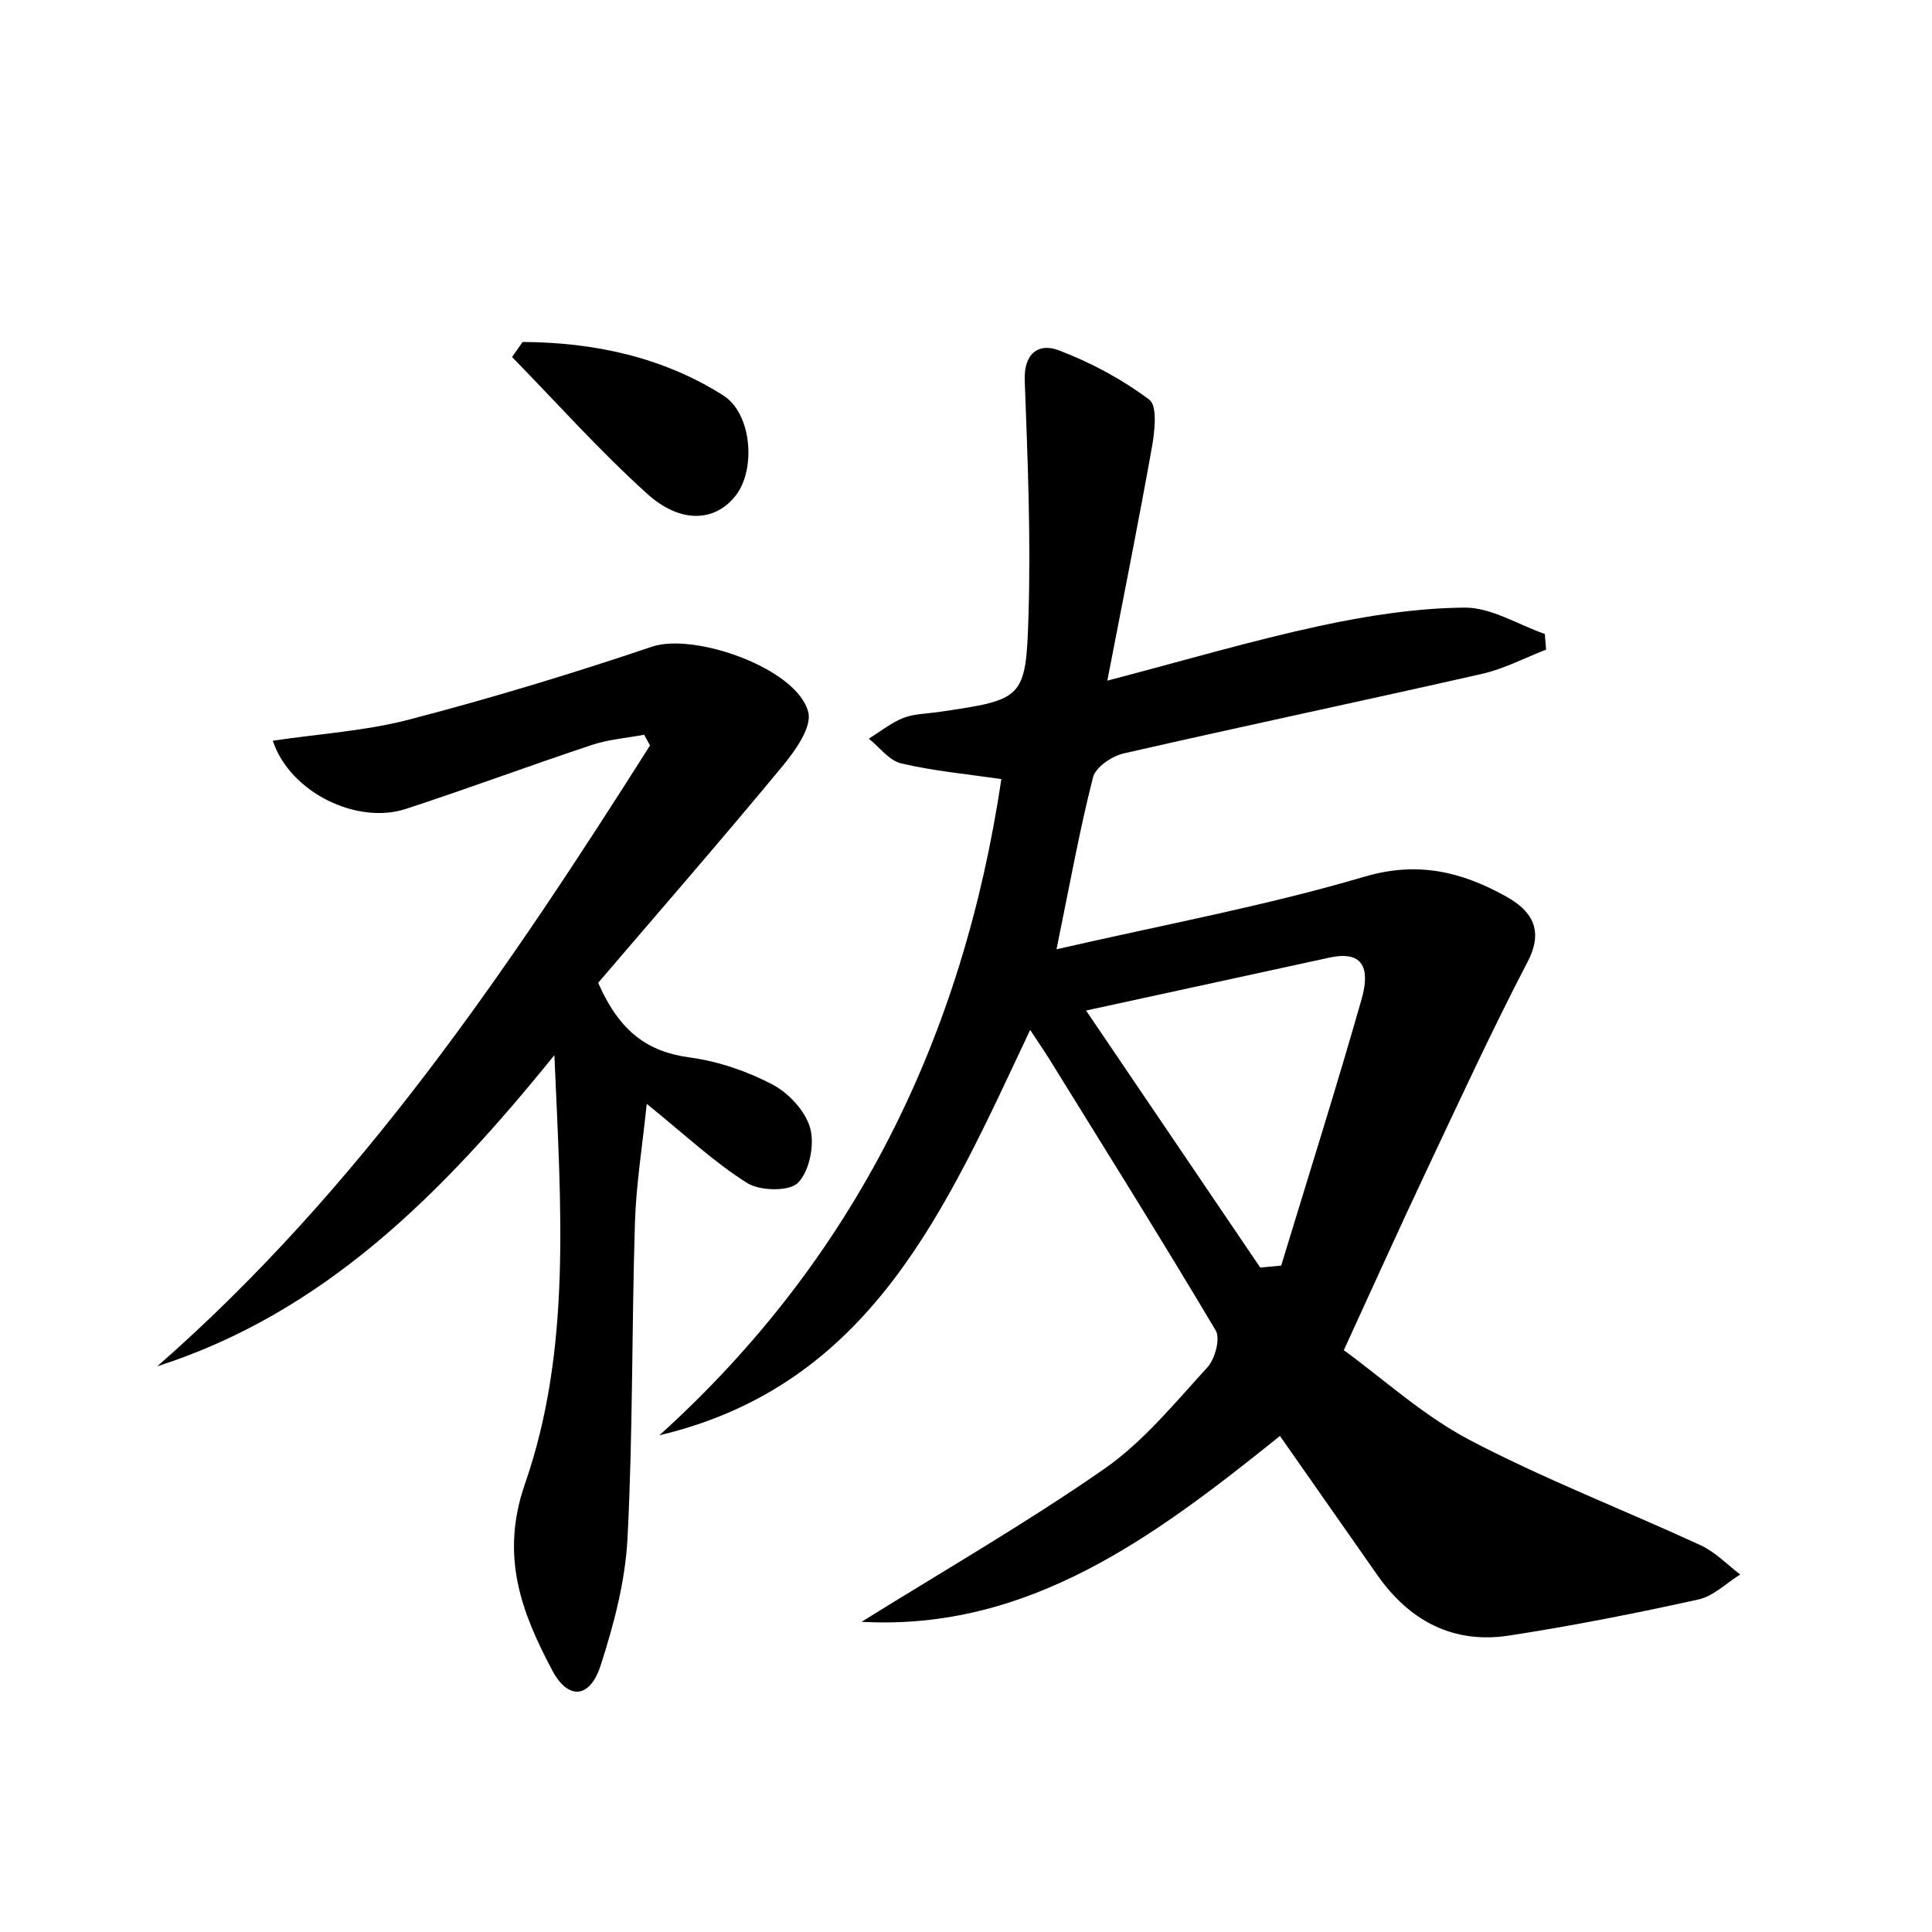
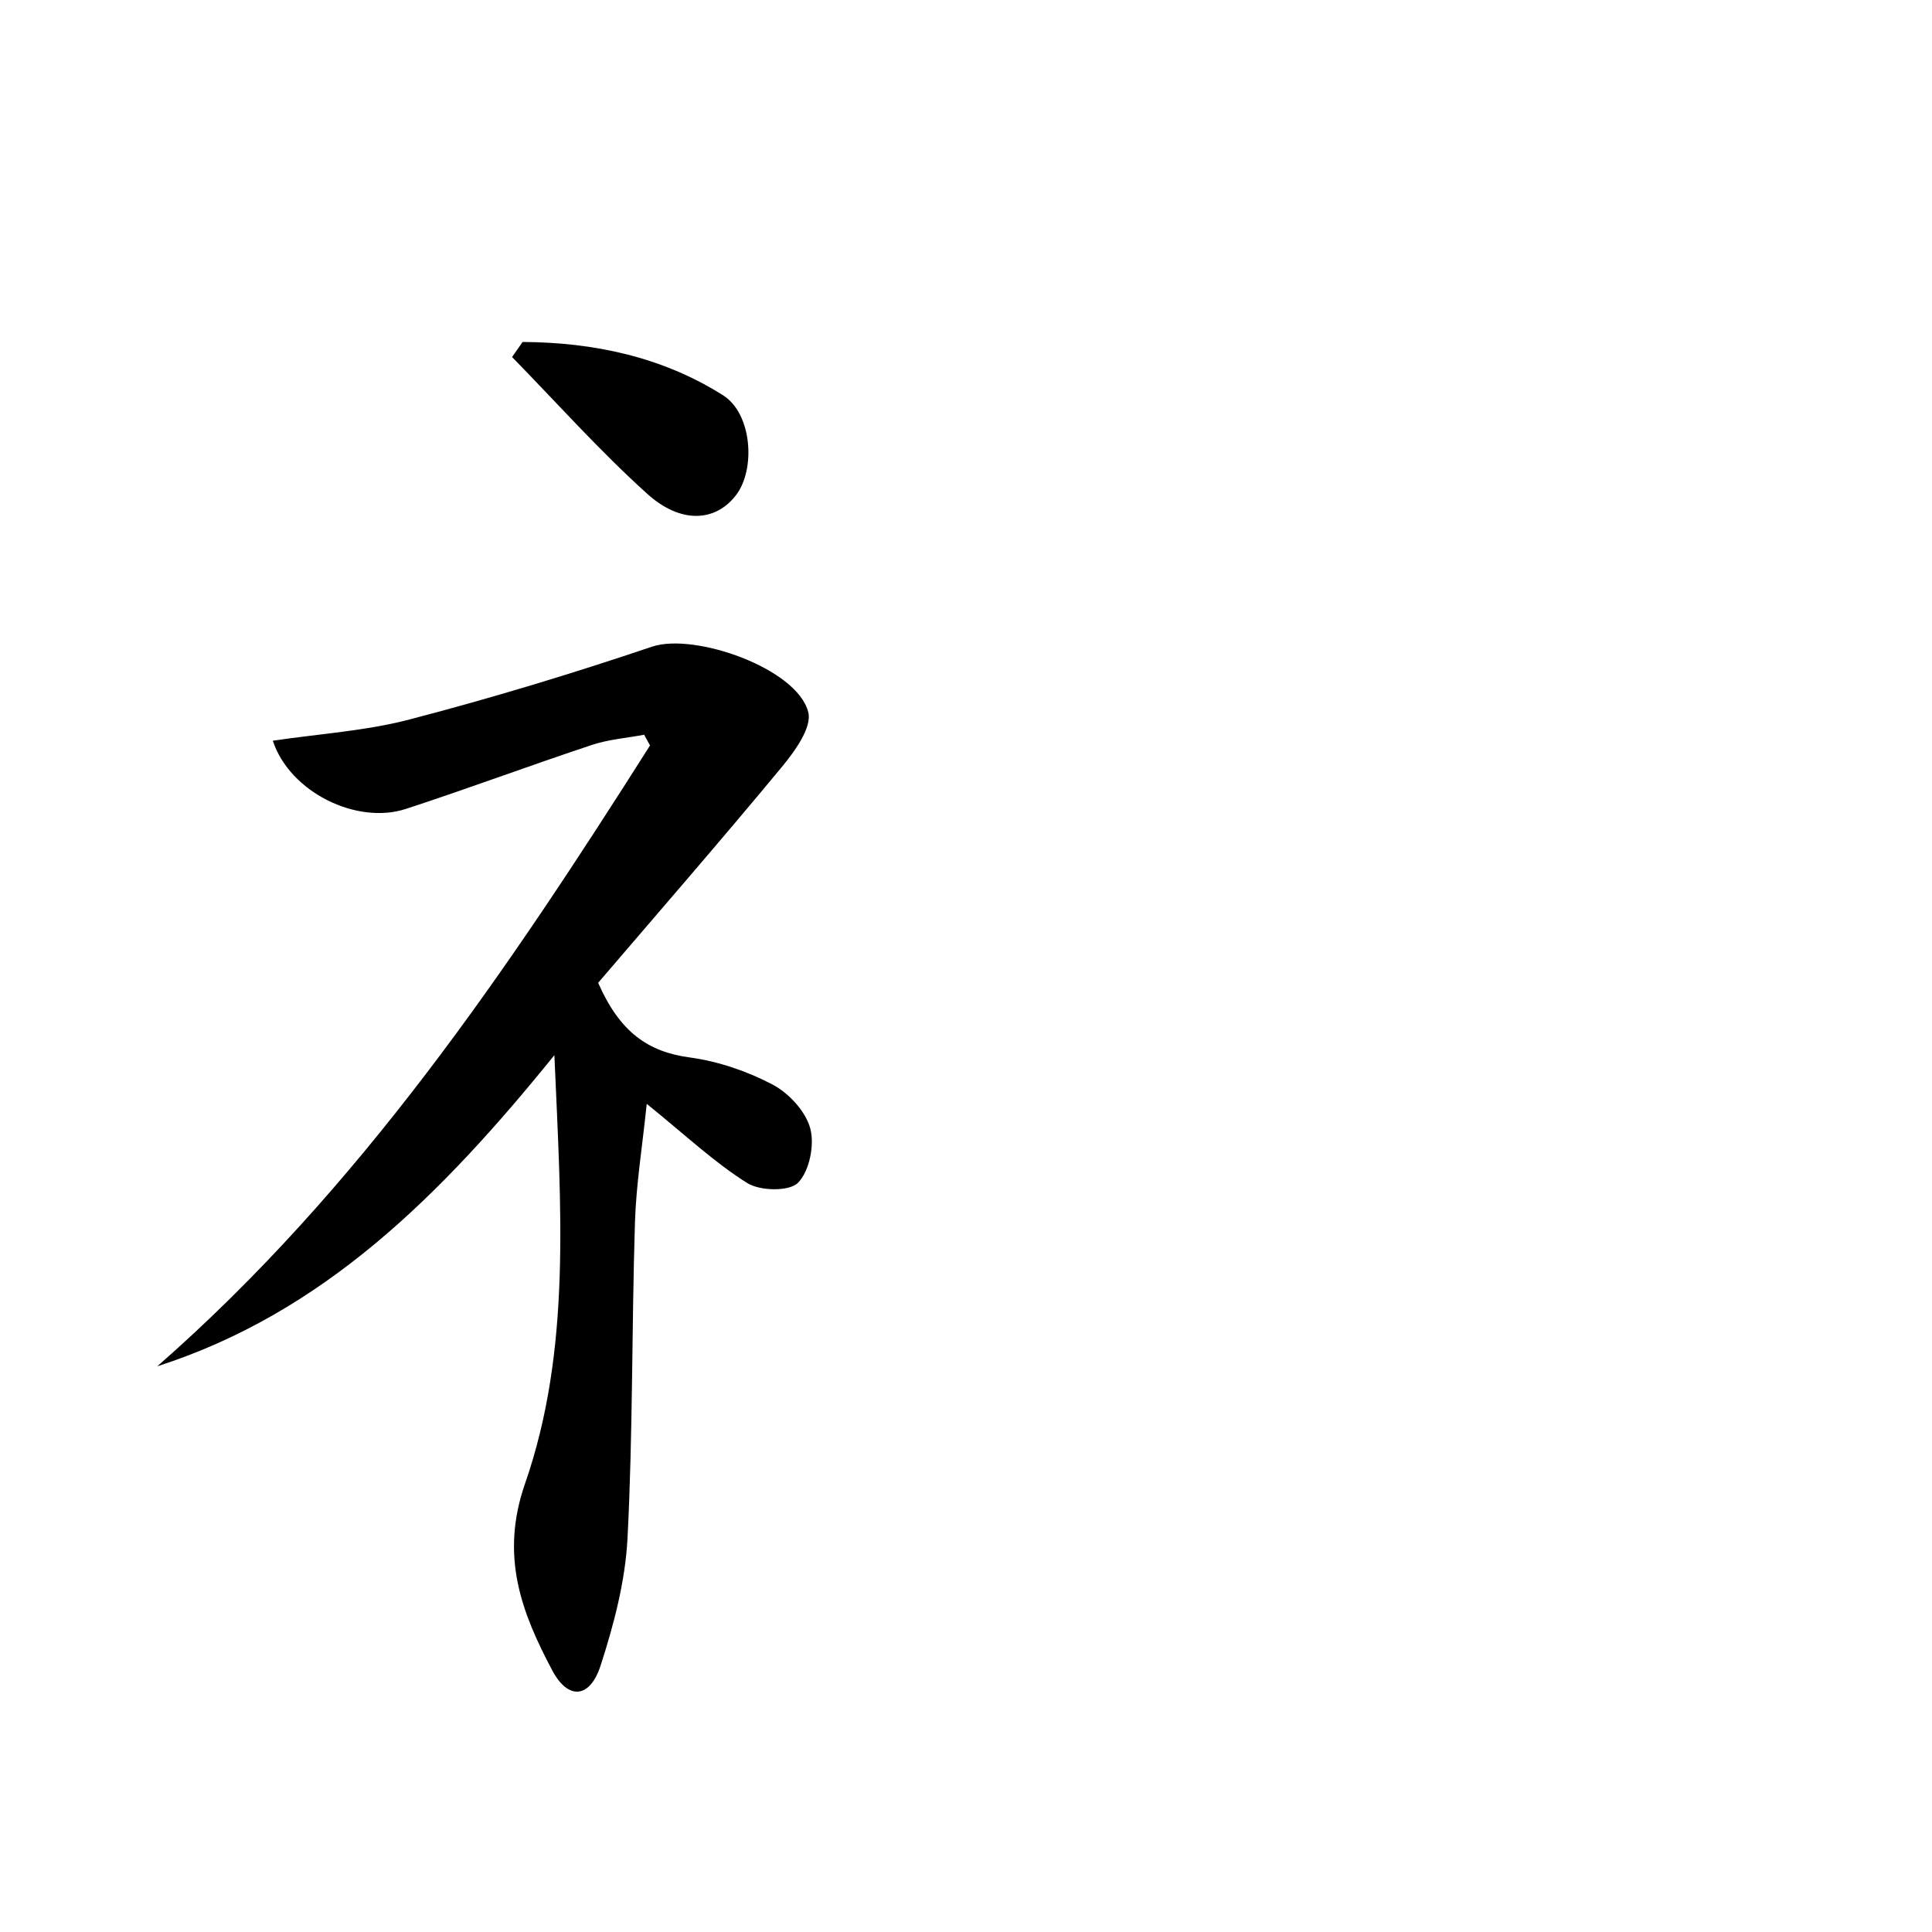
<svg xmlns="http://www.w3.org/2000/svg" enable-background="new 0 0 200 200" viewBox="0 0 200 200">
-   <path d="m89.19 167.89c8.41-5.24 17.02-10.2 25.15-15.85 4.03-2.81 7.27-6.81 10.64-10.48.8-.87 1.37-2.99.87-3.83-5.64-9.49-11.5-18.84-17.31-28.23-.48-.77-1-1.51-1.9-2.88-8.73 18.52-16.44 36.76-38.38 41.96 20.34-18.38 31.45-41.39 35.4-67.93-3.58-.52-7.03-.84-10.36-1.62-1.25-.29-2.25-1.68-3.36-2.56 1.17-.73 2.28-1.63 3.55-2.14 1.1-.44 2.37-.44 3.57-.61 8.87-1.3 9.15-1.29 9.41-10.03.25-8.09-.09-16.21-.39-24.31-.1-2.82 1.44-3.89 3.48-3.13 3.33 1.25 6.57 3 9.41 5.12.86.64.57 3.27.28 4.9-1.37 7.69-2.91 15.35-4.62 24.19 8.02-2.1 14.89-4.13 21.87-5.64 4.95-1.07 10.05-1.87 15.09-1.92 2.77-.03 5.55 1.76 8.33 2.73.04.54.08 1.08.13 1.62-2.2.85-4.33 1.98-6.6 2.5-12.37 2.81-24.79 5.42-37.15 8.25-1.21.28-2.88 1.42-3.15 2.46-1.37 5.38-2.36 10.86-3.78 17.81 11.16-2.56 21.67-4.5 31.86-7.51 5.58-1.65 10.13-.49 14.69 2.05 2.53 1.41 3.98 3.36 2.23 6.73-3.75 7.2-7.15 14.59-10.62 21.94-2.71 5.74-5.31 11.52-8.42 18.29 4.08 2.97 8.23 6.78 13.05 9.31 7.74 4.06 15.95 7.22 23.9 10.89 1.51.7 2.74 2 4.09 3.02-1.44.89-2.78 2.25-4.34 2.59-6.48 1.43-13.01 2.72-19.57 3.73-5.79.9-10.33-1.51-13.66-6.26-3.37-4.81-6.74-9.63-10.08-14.4-12.96 10.42-26.01 20.19-43.31 19.24zm41.27-36.67c.72-.07 1.45-.14 2.17-.21 2.79-9.18 5.69-18.34 8.32-27.57.67-2.37.79-5.2-3.32-4.31-8.18 1.78-16.36 3.56-25.2 5.48 6.26 9.25 12.15 17.93 18.03 26.61z" />
  <path d="m66.68 76.06c-1.8.34-3.67.48-5.39 1.05-6.45 2.14-12.82 4.52-19.28 6.63-5.09 1.66-12.01-1.73-13.77-7.06 4.81-.72 9.62-1.01 14.19-2.21 8.44-2.2 16.81-4.74 25.08-7.53 4.38-1.47 15.02 2.25 16.16 6.78.41 1.63-1.48 4.17-2.87 5.84-6.33 7.64-12.85 15.13-18.88 22.18 2.25 5.12 5.17 7.15 9.5 7.73 2.94.4 5.93 1.42 8.55 2.8 1.69.89 3.43 2.77 3.91 4.55.46 1.71-.09 4.42-1.27 5.62-.91.92-3.94.86-5.27.02-3.41-2.14-6.39-4.96-10.39-8.19-.46 4.44-1.1 8.36-1.22 12.3-.34 10.89-.21 21.79-.77 32.67-.23 4.44-1.41 8.93-2.79 13.19-1.11 3.41-3.36 3.58-5 .49-3.2-6.03-5.42-11.85-2.82-19.33 4.83-13.91 3.72-28.54 3.04-44.36-11.75 14.52-23.91 26.68-41.11 32.21 21-18.39 36.31-41.09 51.01-64.27-.2-.37-.41-.74-.61-1.11z" />
  <path d="m54.1 35.4c7.34.04 14.44 1.53 20.75 5.52 3.03 1.92 3.38 7.69 1.34 10.34-2.1 2.74-5.69 3.03-9.21-.16-4.91-4.43-9.34-9.4-13.97-14.14.36-.52.73-1.04 1.09-1.56z" />
</svg>